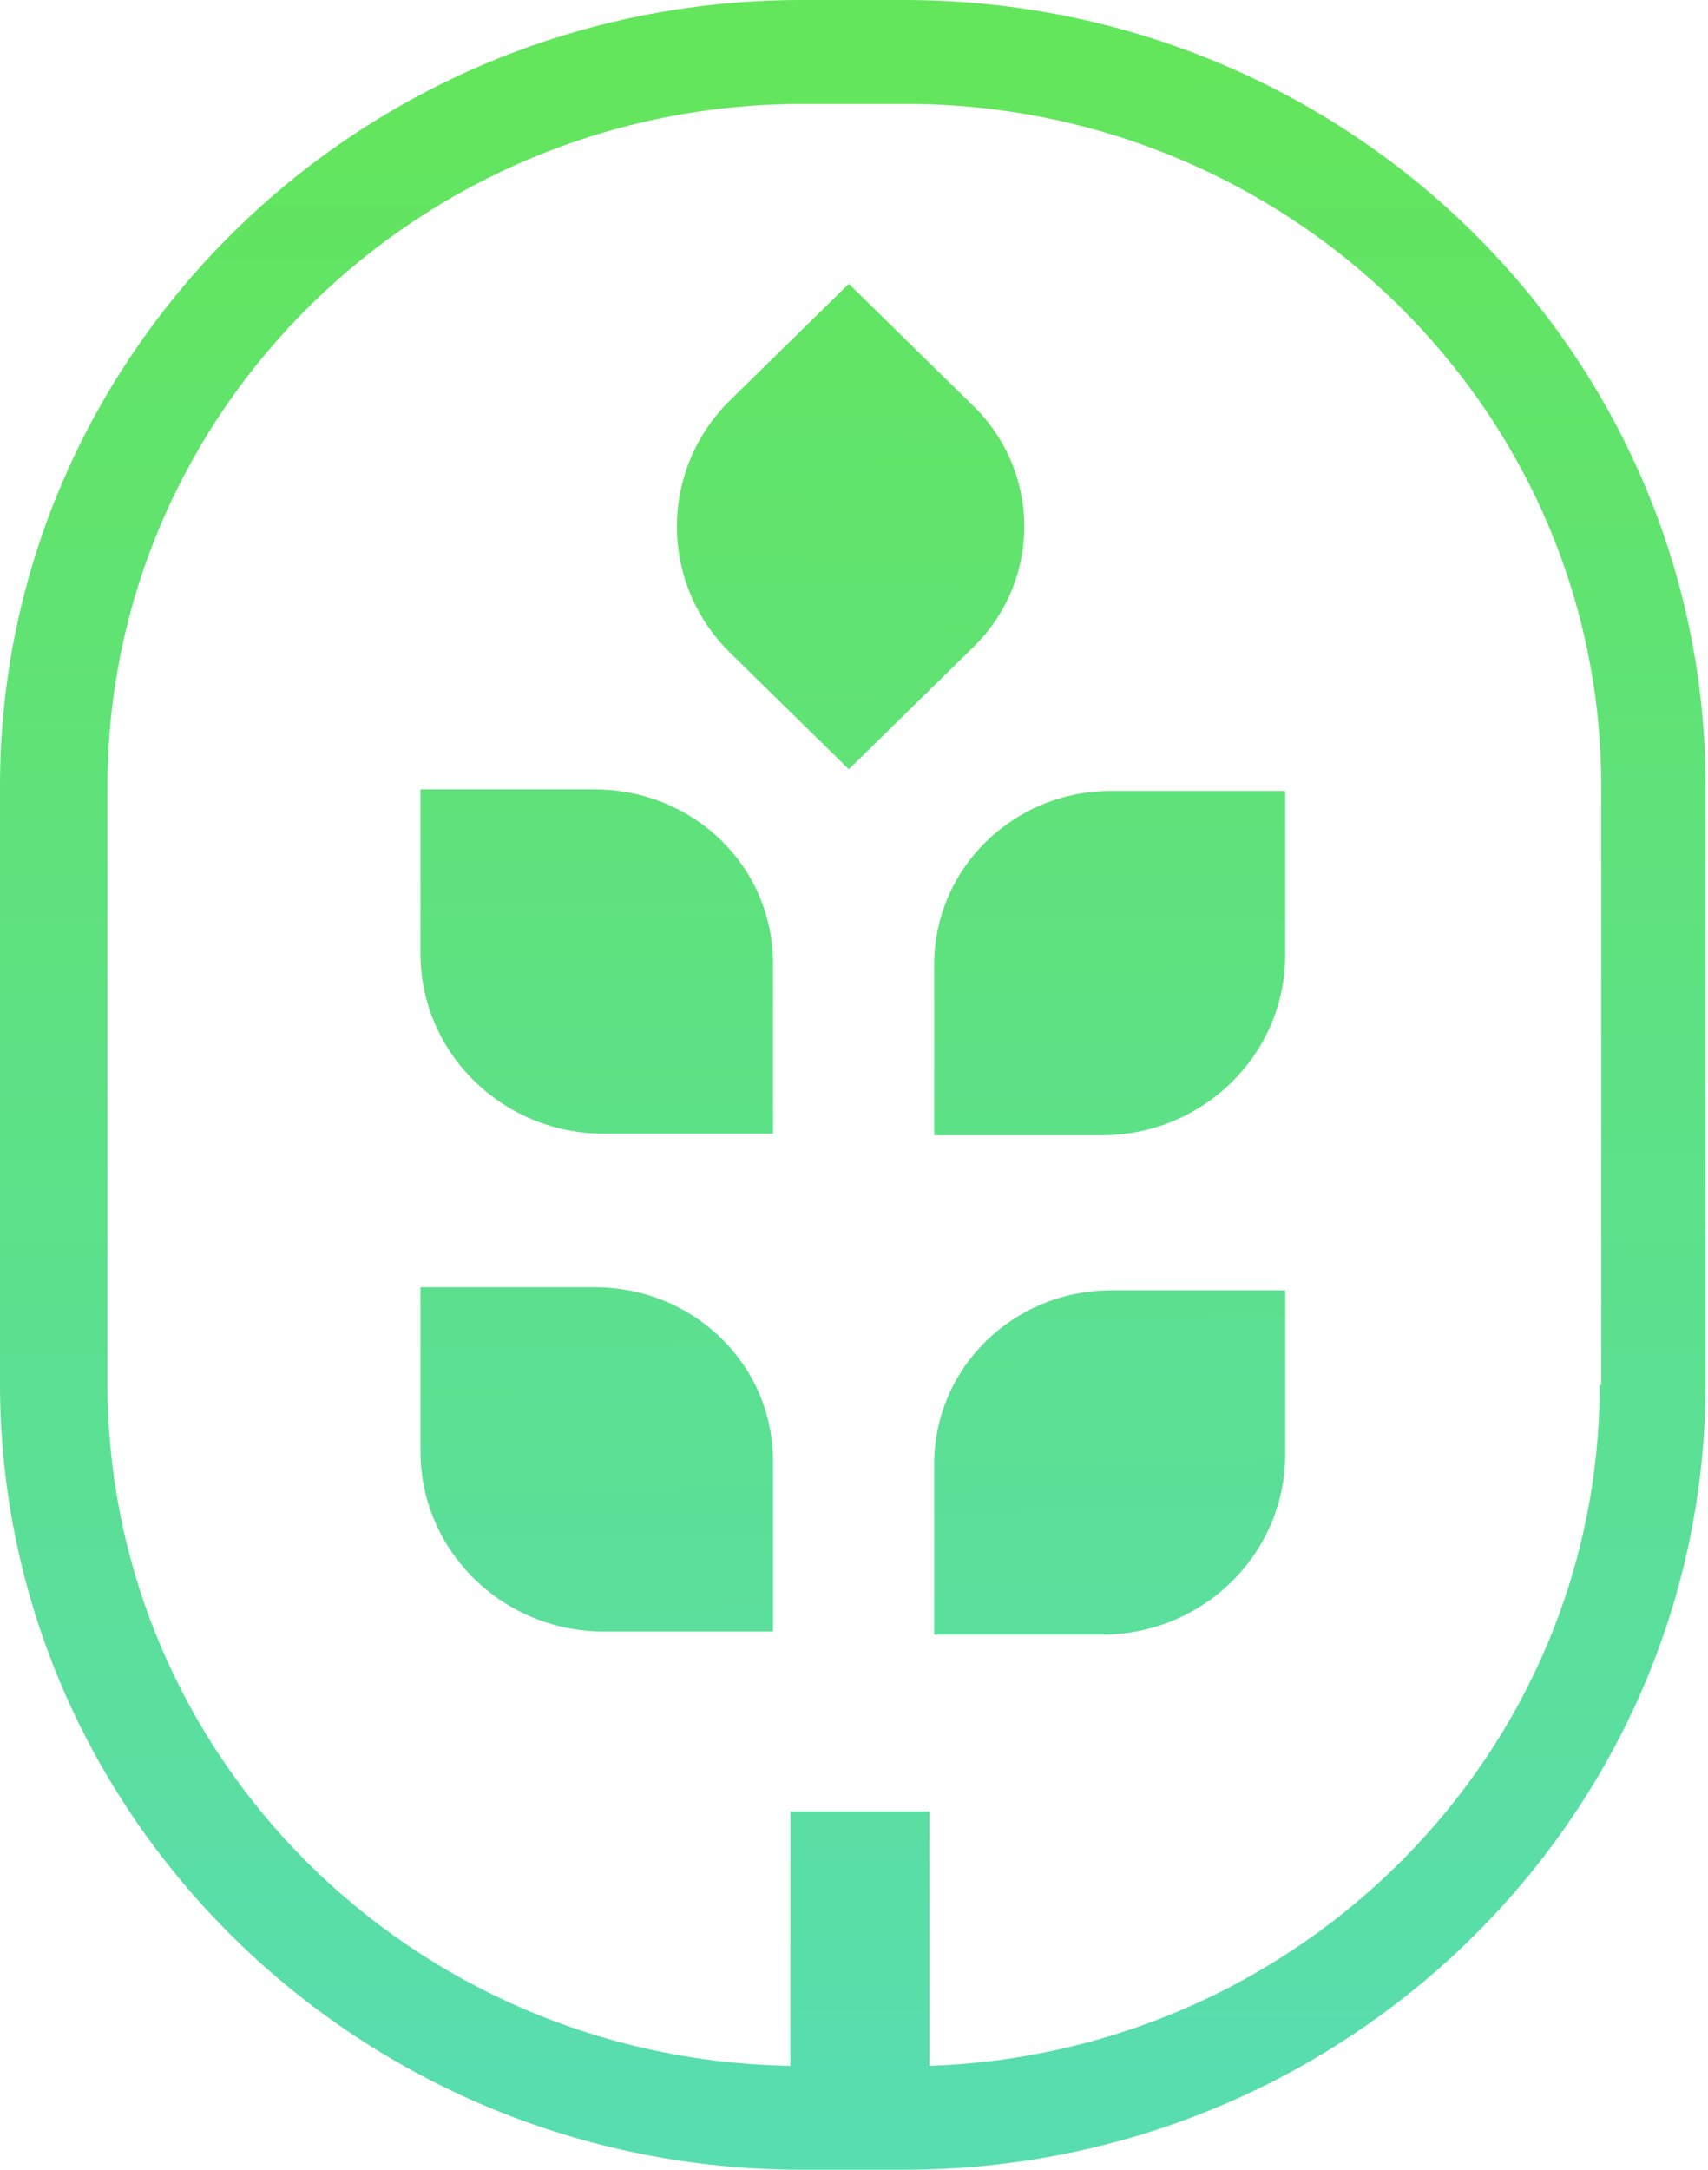
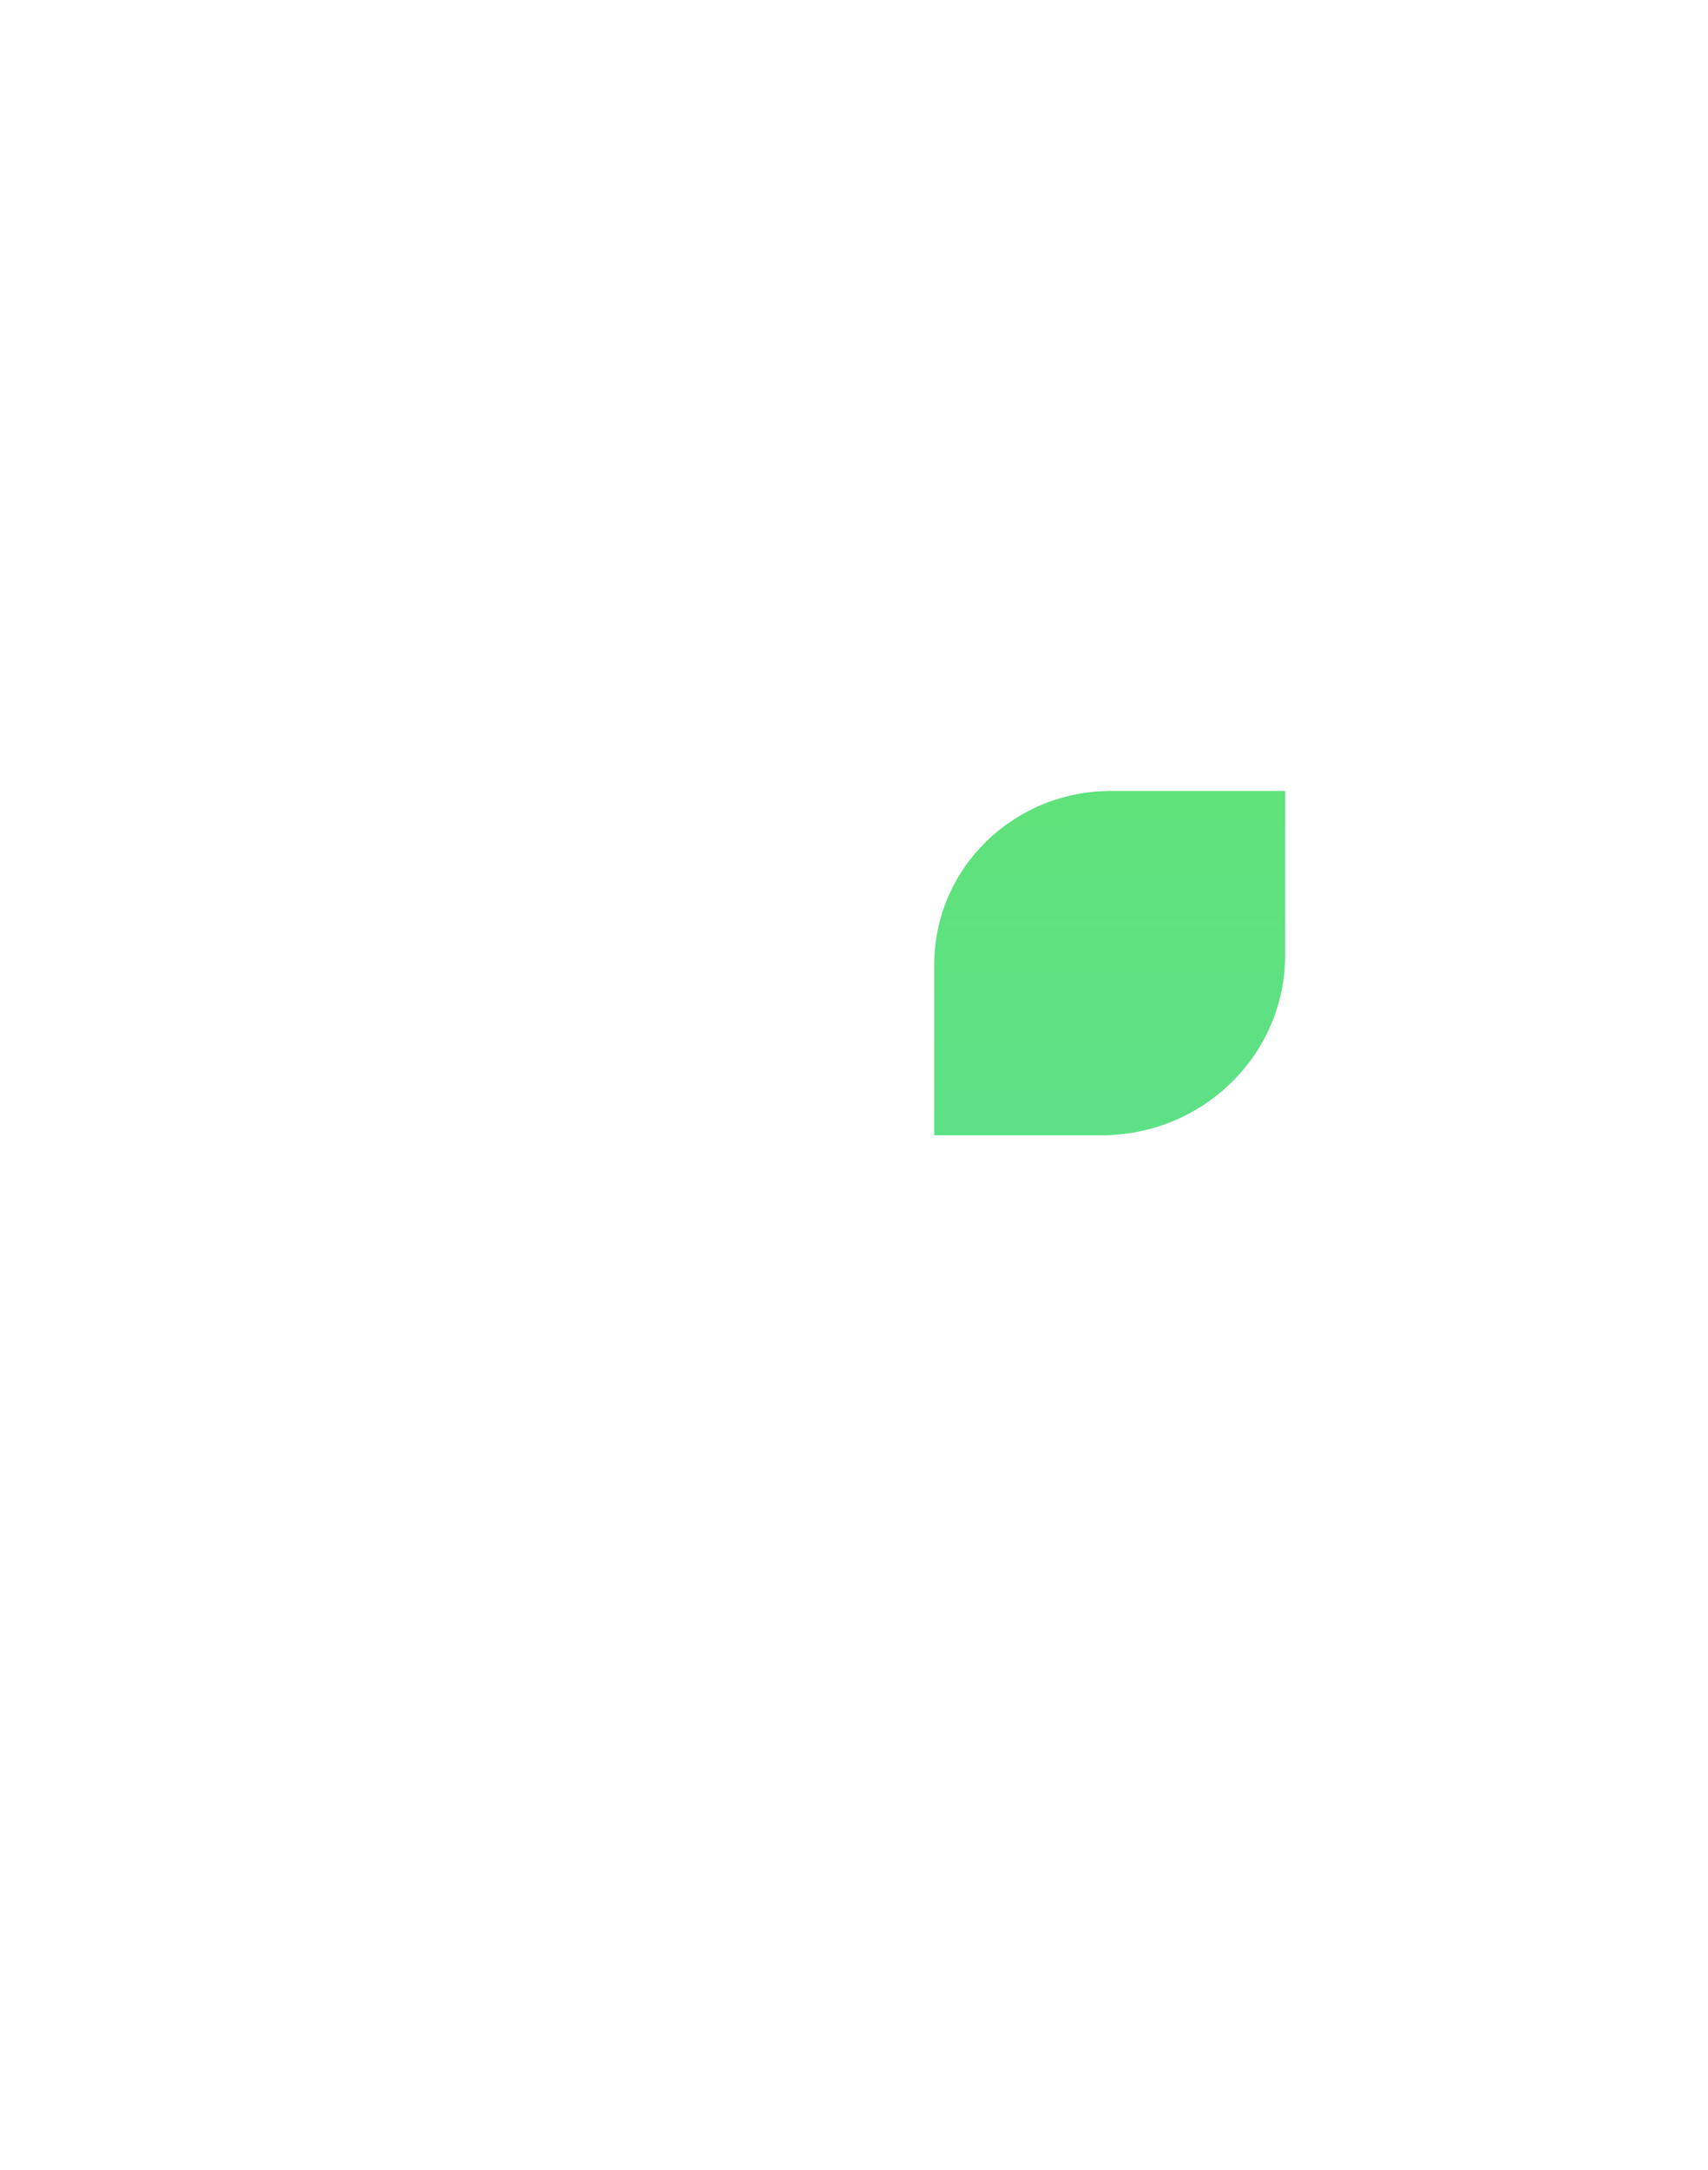
<svg xmlns="http://www.w3.org/2000/svg" width="63" height="80" viewBox="0 0 63 80" fill="none">
  <g id="Group">
    <g id="Group_2">
      <g id="Group_3">
-         <path id="Vector" d="M33.35 0H29.56C13.235 0 0 13.038 0 28.992V51.008C0 67.019 13.293 80 29.56 80H33.35C49.675 80 62.91 66.962 62.91 51.008V28.992C62.91 12.981 49.675 0 33.35 0ZM59.004 51.065C59.004 64.618 47.984 75.711 34.283 76.169V66.791H29.152V76.169C15.217 75.94 3.965 64.789 3.965 51.008V28.992C3.965 15.154 15.451 3.831 29.619 3.831H33.408C47.518 3.831 59.062 15.097 59.062 28.992V51.065H59.004Z" fill="url(#paint0_linear_758727_1415)" />
-         <path id="Vector_2" d="M35.857 23.903L31.309 28.363L26.936 24.075C24.313 21.501 24.313 17.327 26.936 14.754L31.309 10.465L35.857 14.925C38.422 17.384 38.422 21.444 35.857 23.903Z" fill="url(#paint1_linear_758727_1415)" />
        <path id="Vector_3" d="M47.403 29.106V35.224C47.403 38.884 44.371 41.858 40.639 41.858H34.459V35.567C34.459 32.022 37.374 29.163 40.989 29.163H47.403V29.106Z" fill="url(#paint2_linear_758727_1415)" />
-         <path id="Vector_4" d="M28.512 35.51V41.8H22.273C18.542 41.8 15.51 38.827 15.51 35.167V29.106H21.923C25.596 29.106 28.512 31.965 28.512 35.51Z" fill="url(#paint3_linear_758727_1415)" />
-         <path id="Vector_5" d="M28.512 53.867V60.157H22.273C18.542 60.157 15.51 57.183 15.51 53.523V47.462H21.923C25.596 47.462 28.512 50.321 28.512 53.867Z" fill="url(#paint4_linear_758727_1415)" />
-         <path id="Vector_6" d="M47.403 47.52V53.638C47.403 57.298 44.371 60.272 40.639 60.272H34.459V53.981C34.459 50.436 37.374 47.577 40.989 47.577H47.403V47.52Z" fill="url(#paint5_linear_758727_1415)" />
      </g>
    </g>
  </g>
  <defs>
    <linearGradient id="paint0_linear_758727_1415" x1="31.379" y1="2.755" x2="31.551" y2="79.149" gradientUnits="userSpaceOnUse">
      <stop stop-color="#63E55C" />
      <stop offset="1" stop-color="#58DDB1" />
    </linearGradient>
    <linearGradient id="paint1_linear_758727_1415" x1="31.709" y1="4.208" x2="30.086" y2="79.695" gradientUnits="userSpaceOnUse">
      <stop stop-color="#63E55C" />
      <stop offset="1" stop-color="#58DDB1" />
    </linearGradient>
    <linearGradient id="paint2_linear_758727_1415" x1="40.868" y1="3.481" x2="40.989" y2="78.567" gradientUnits="userSpaceOnUse">
      <stop stop-color="#63E55C" />
      <stop offset="1" stop-color="#58DDB1" />
    </linearGradient>
    <linearGradient id="paint3_linear_758727_1415" x1="21.942" y1="2.345" x2="22.114" y2="78.952" gradientUnits="userSpaceOnUse">
      <stop stop-color="#63E55C" />
      <stop offset="1" stop-color="#58DDB1" />
    </linearGradient>
    <linearGradient id="paint4_linear_758727_1415" x1="21.298" y1="3.501" x2="22.33" y2="78.249" gradientUnits="userSpaceOnUse">
      <stop stop-color="#63E55C" />
      <stop offset="1" stop-color="#58DDB1" />
    </linearGradient>
    <linearGradient id="paint5_linear_758727_1415" x1="40.186" y1="2.303" x2="41.216" y2="77.337" gradientUnits="userSpaceOnUse">
      <stop stop-color="#63E55C" />
      <stop offset="1" stop-color="#58DDB1" />
    </linearGradient>
  </defs>
</svg>